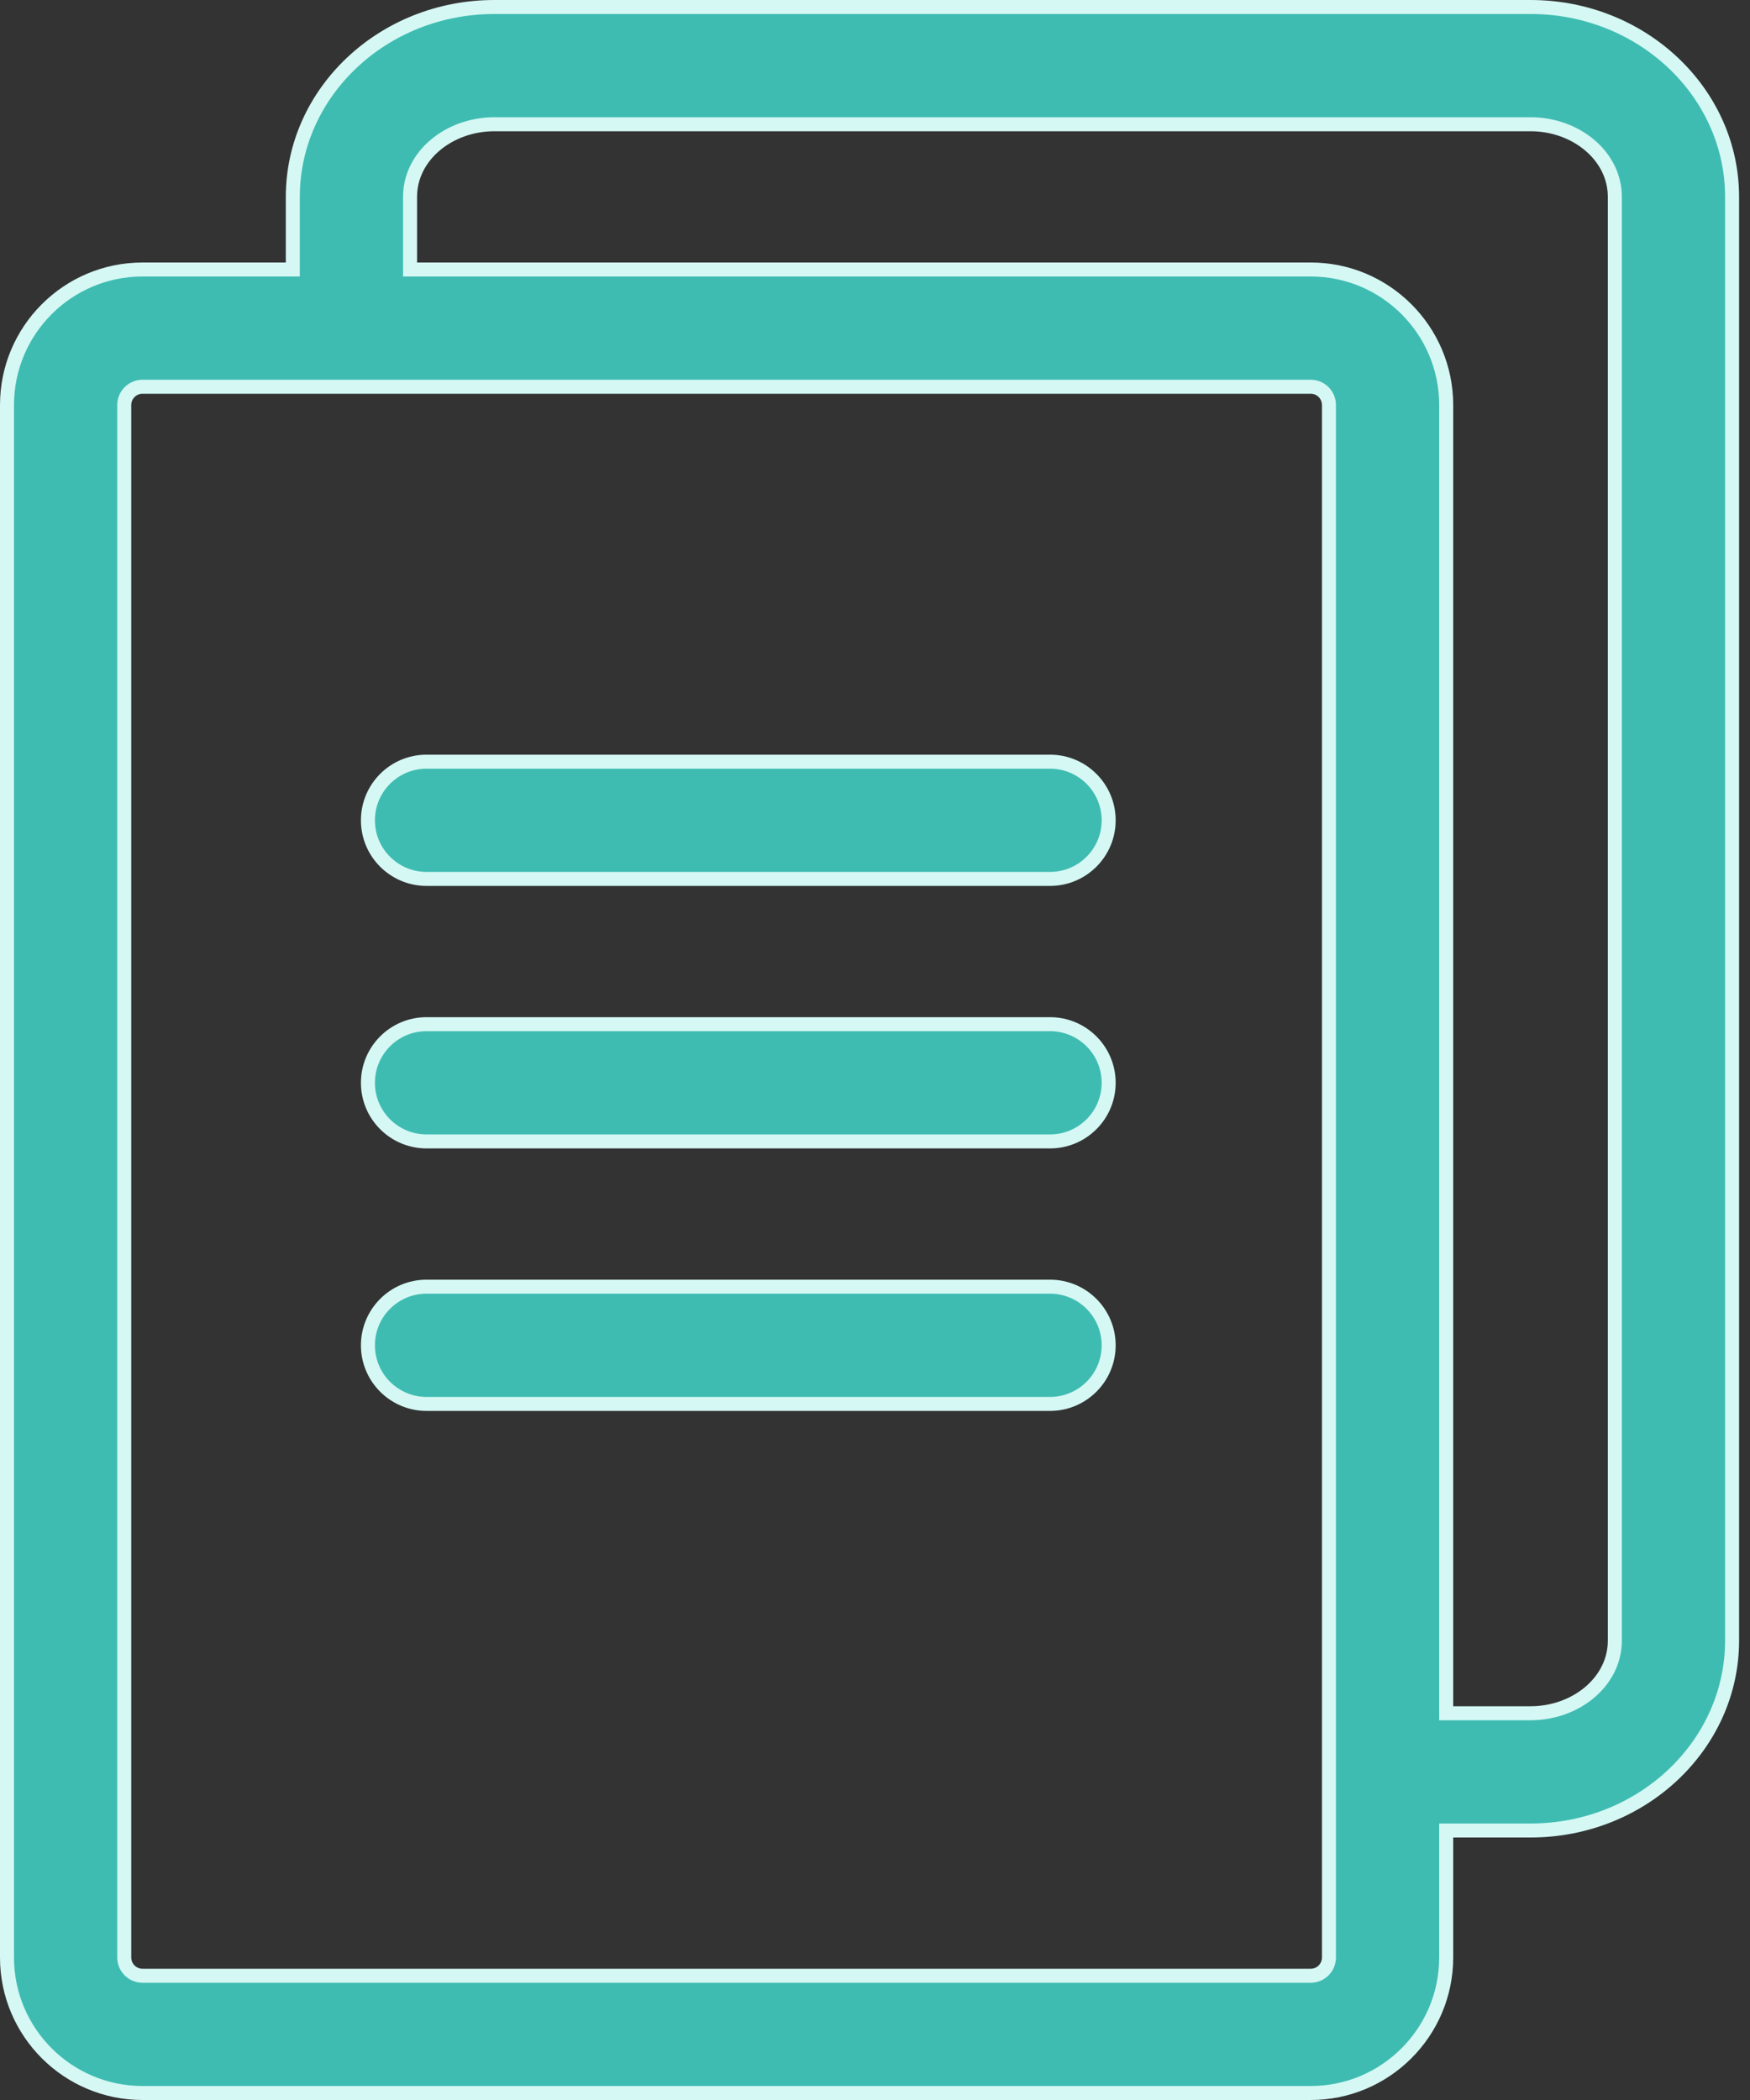
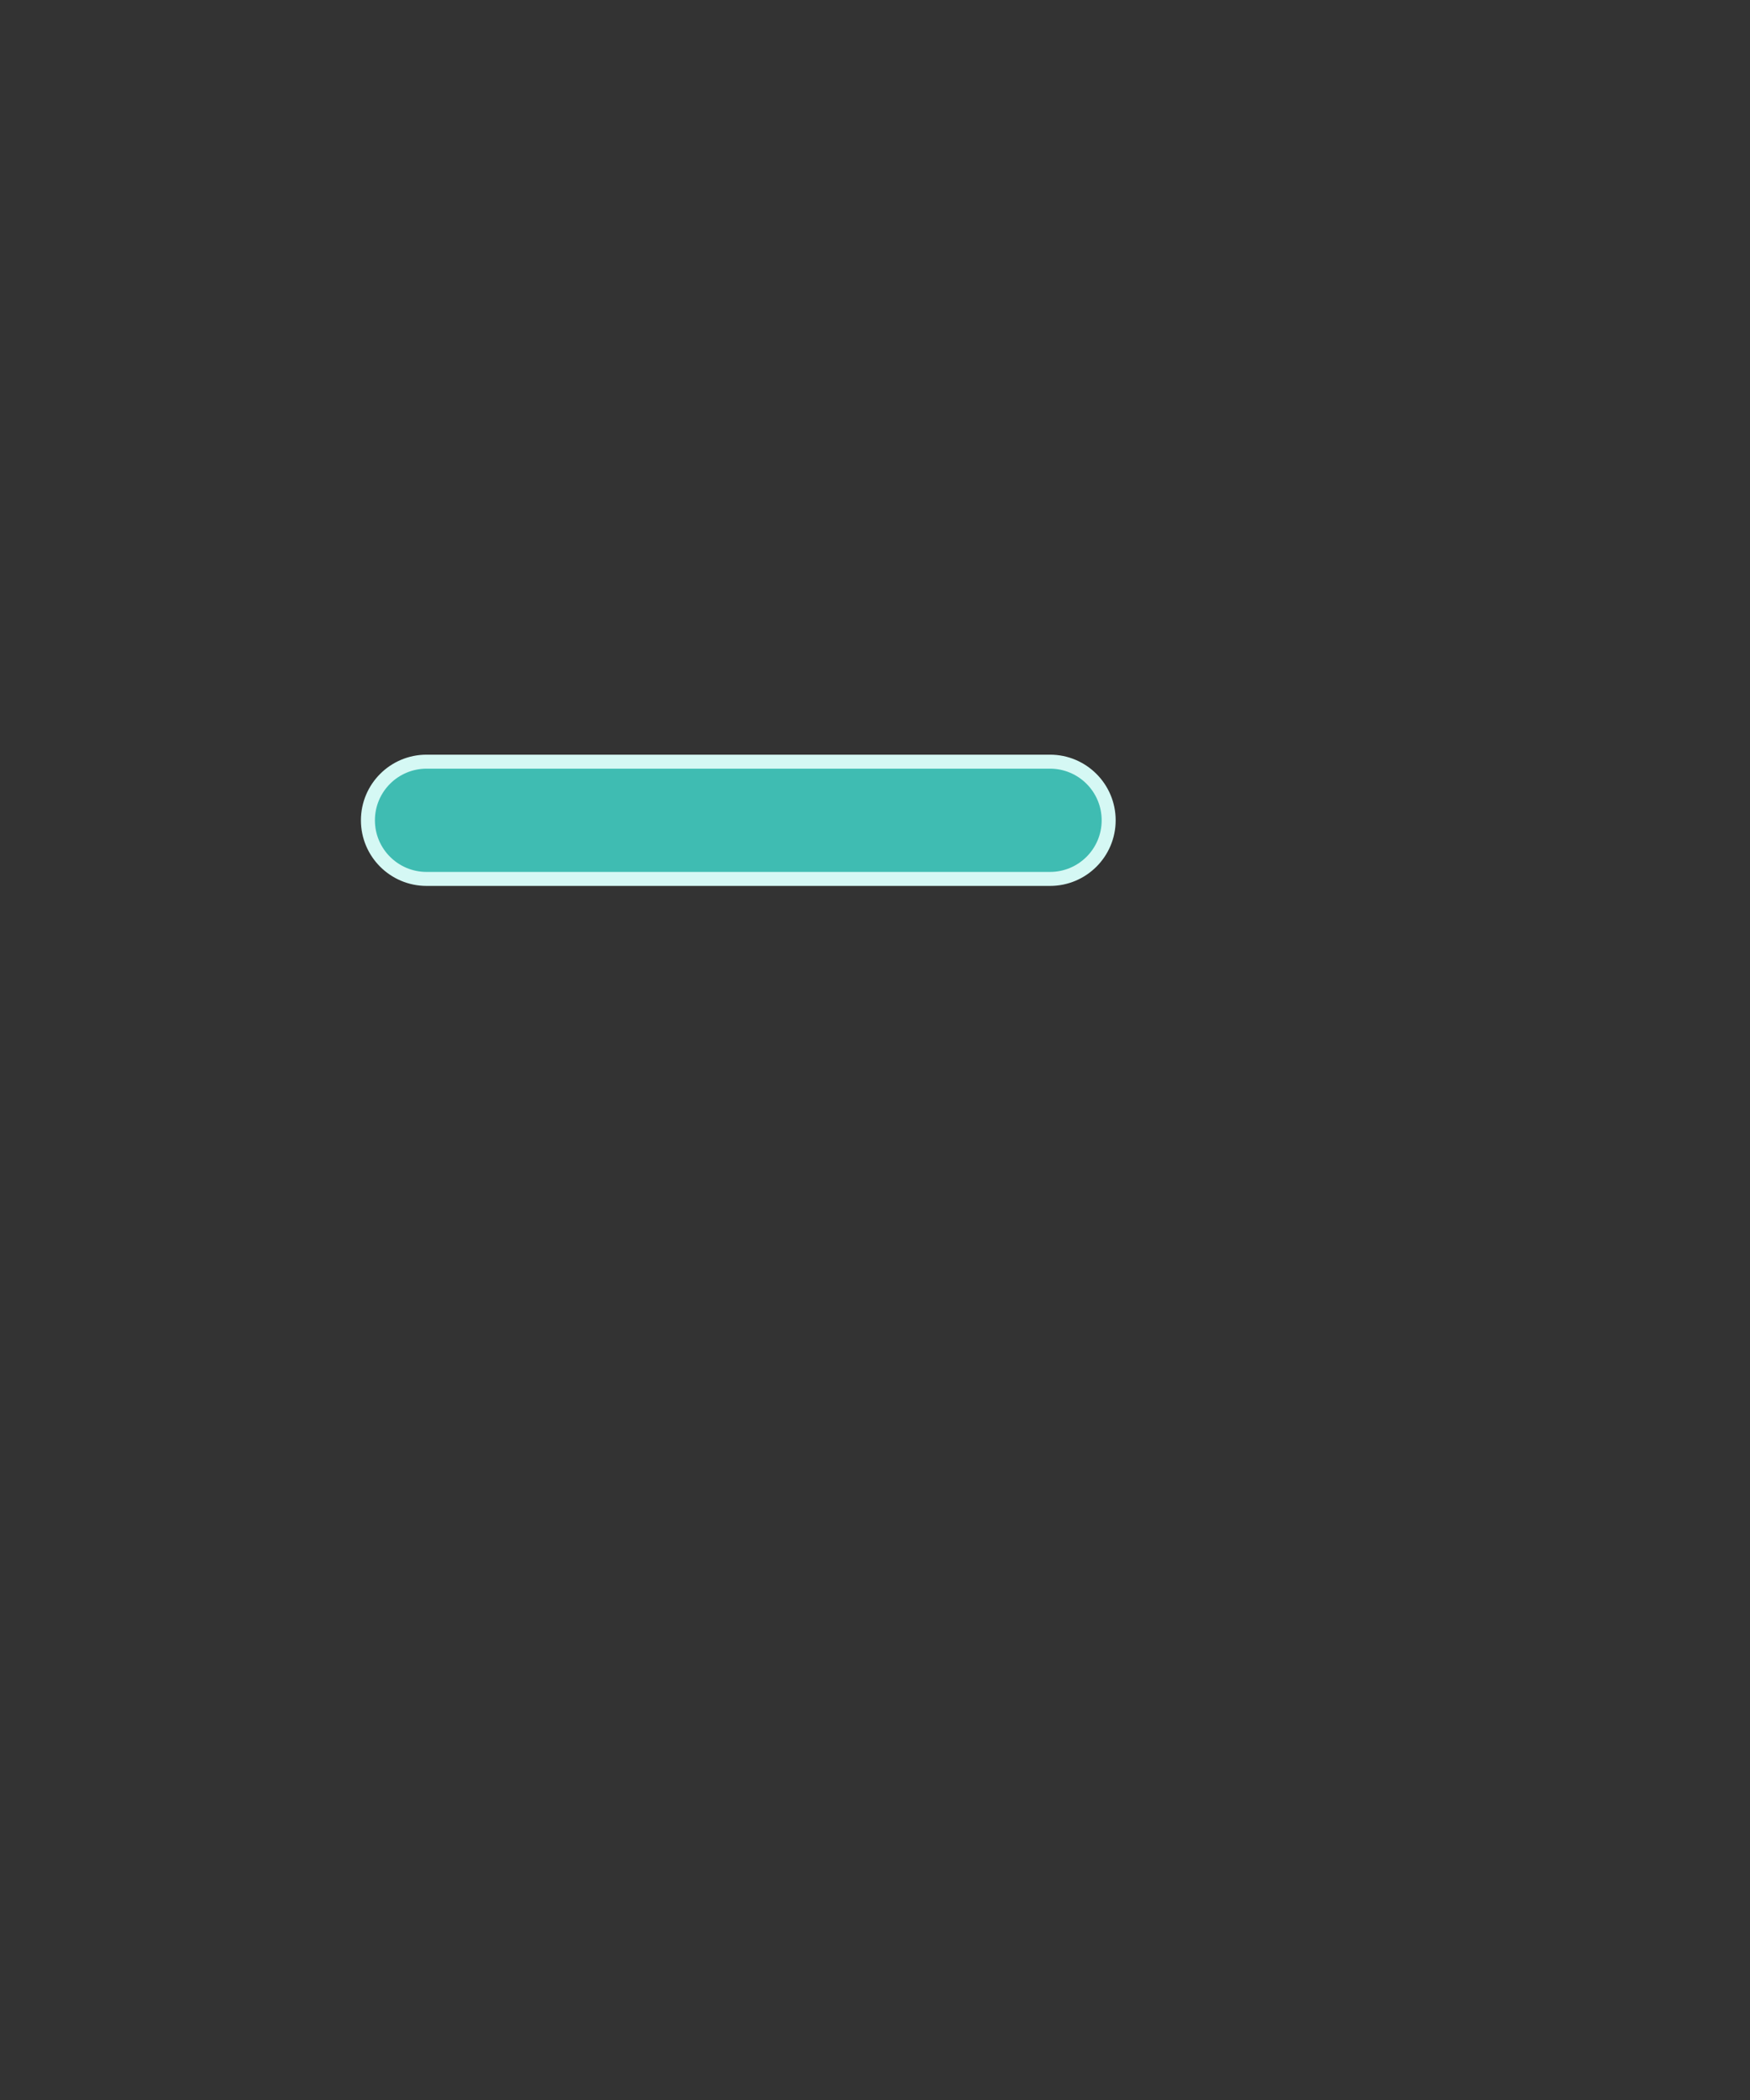
<svg xmlns="http://www.w3.org/2000/svg" width="25" height="30" viewBox="0 0 25 30" fill="none">
  <rect x="0" y="0" width="25" height="30" fill="#333333" stroke="none" />
-   <path d="M4.083 3.85H4.183V3.75V2.812C4.183 1.322 5.469 0.1 7.062 0.1H21.865C23.458 0.1 24.744 1.322 24.744 2.812V23.438C24.744 24.928 23.458 26.15 21.865 26.15H20.76H20.66V26.25V27.964C20.66 29.032 19.792 29.9 18.725 29.9H2.036C0.968 29.9 0.1 29.032 0.1 27.964V5.786C0.1 4.718 0.968 3.85 2.036 3.85H4.083ZM20.66 24.375V24.475H20.76H21.865C22.513 24.475 23.069 24.024 23.069 23.438V2.812C23.069 2.226 22.513 1.775 21.865 1.775H7.062C6.414 1.775 5.858 2.226 5.858 2.812V3.75V3.85H5.958H18.725C19.792 3.85 20.66 4.718 20.66 5.786V24.375ZM18.725 28.225C18.869 28.225 18.985 28.108 18.985 27.964V5.786C18.985 5.642 18.869 5.525 18.725 5.525H2.036C1.892 5.525 1.775 5.642 1.775 5.786V27.964C1.775 28.108 1.892 28.225 2.036 28.225H18.725Z" fill="#3FBCB2" stroke="#D5F8F4" stroke-width="0.2" />
  <path d="M15 12.556H6.094C5.631 12.556 5.256 12.181 5.256 11.719C5.256 11.256 5.631 10.881 6.094 10.881H15C15.463 10.881 15.838 11.256 15.838 11.719C15.838 12.181 15.463 12.556 15 12.556Z" fill="#3FBCB2" stroke="#D5F8F4" stroke-width="0.2" />
-   <path d="M15 16.306H6.094C5.631 16.306 5.256 15.931 5.256 15.469C5.256 15.006 5.631 14.631 6.094 14.631H15C15.463 14.631 15.838 15.006 15.838 15.469C15.838 15.931 15.463 16.306 15 16.306Z" fill="#3FBCB2" stroke="#D5F8F4" stroke-width="0.2" />
-   <path d="M15 20.056H6.094C5.631 20.056 5.256 19.681 5.256 19.219C5.256 18.756 5.631 18.381 6.094 18.381H15C15.463 18.381 15.838 18.756 15.838 19.219C15.838 19.681 15.463 20.056 15 20.056Z" fill="#3FBCB2" stroke="#D5F8F4" stroke-width="0.2" />
</svg>